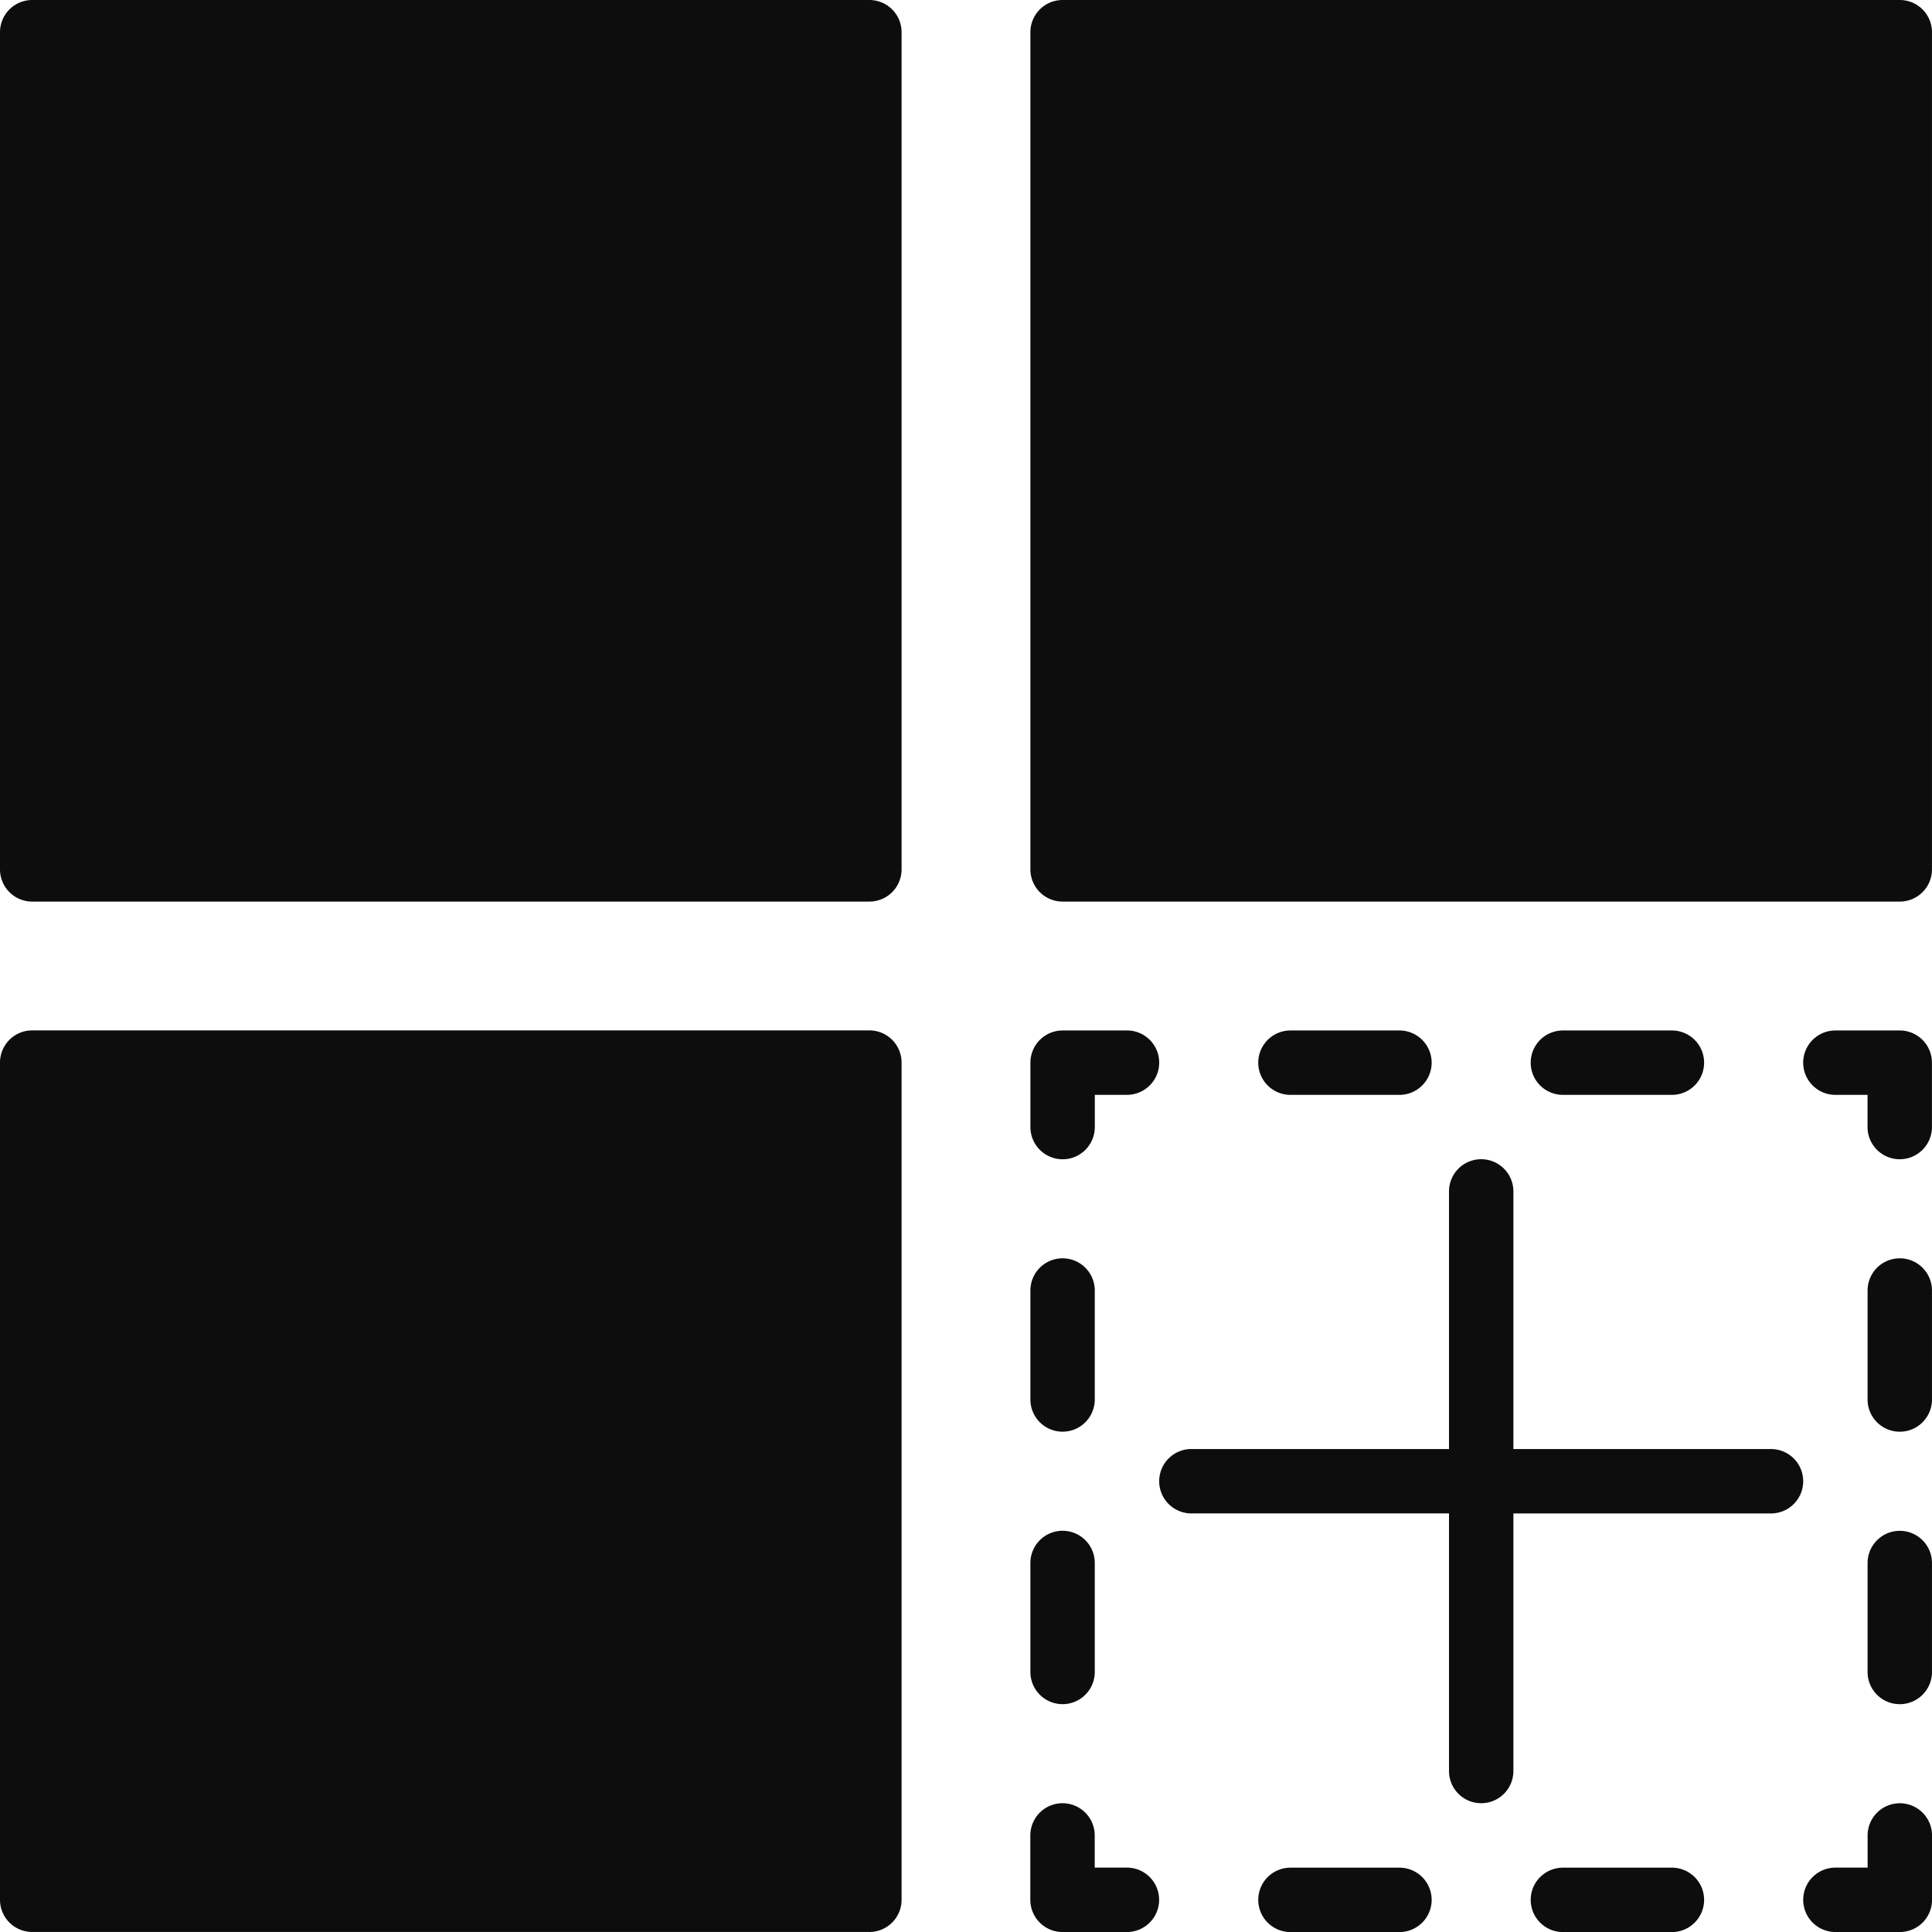
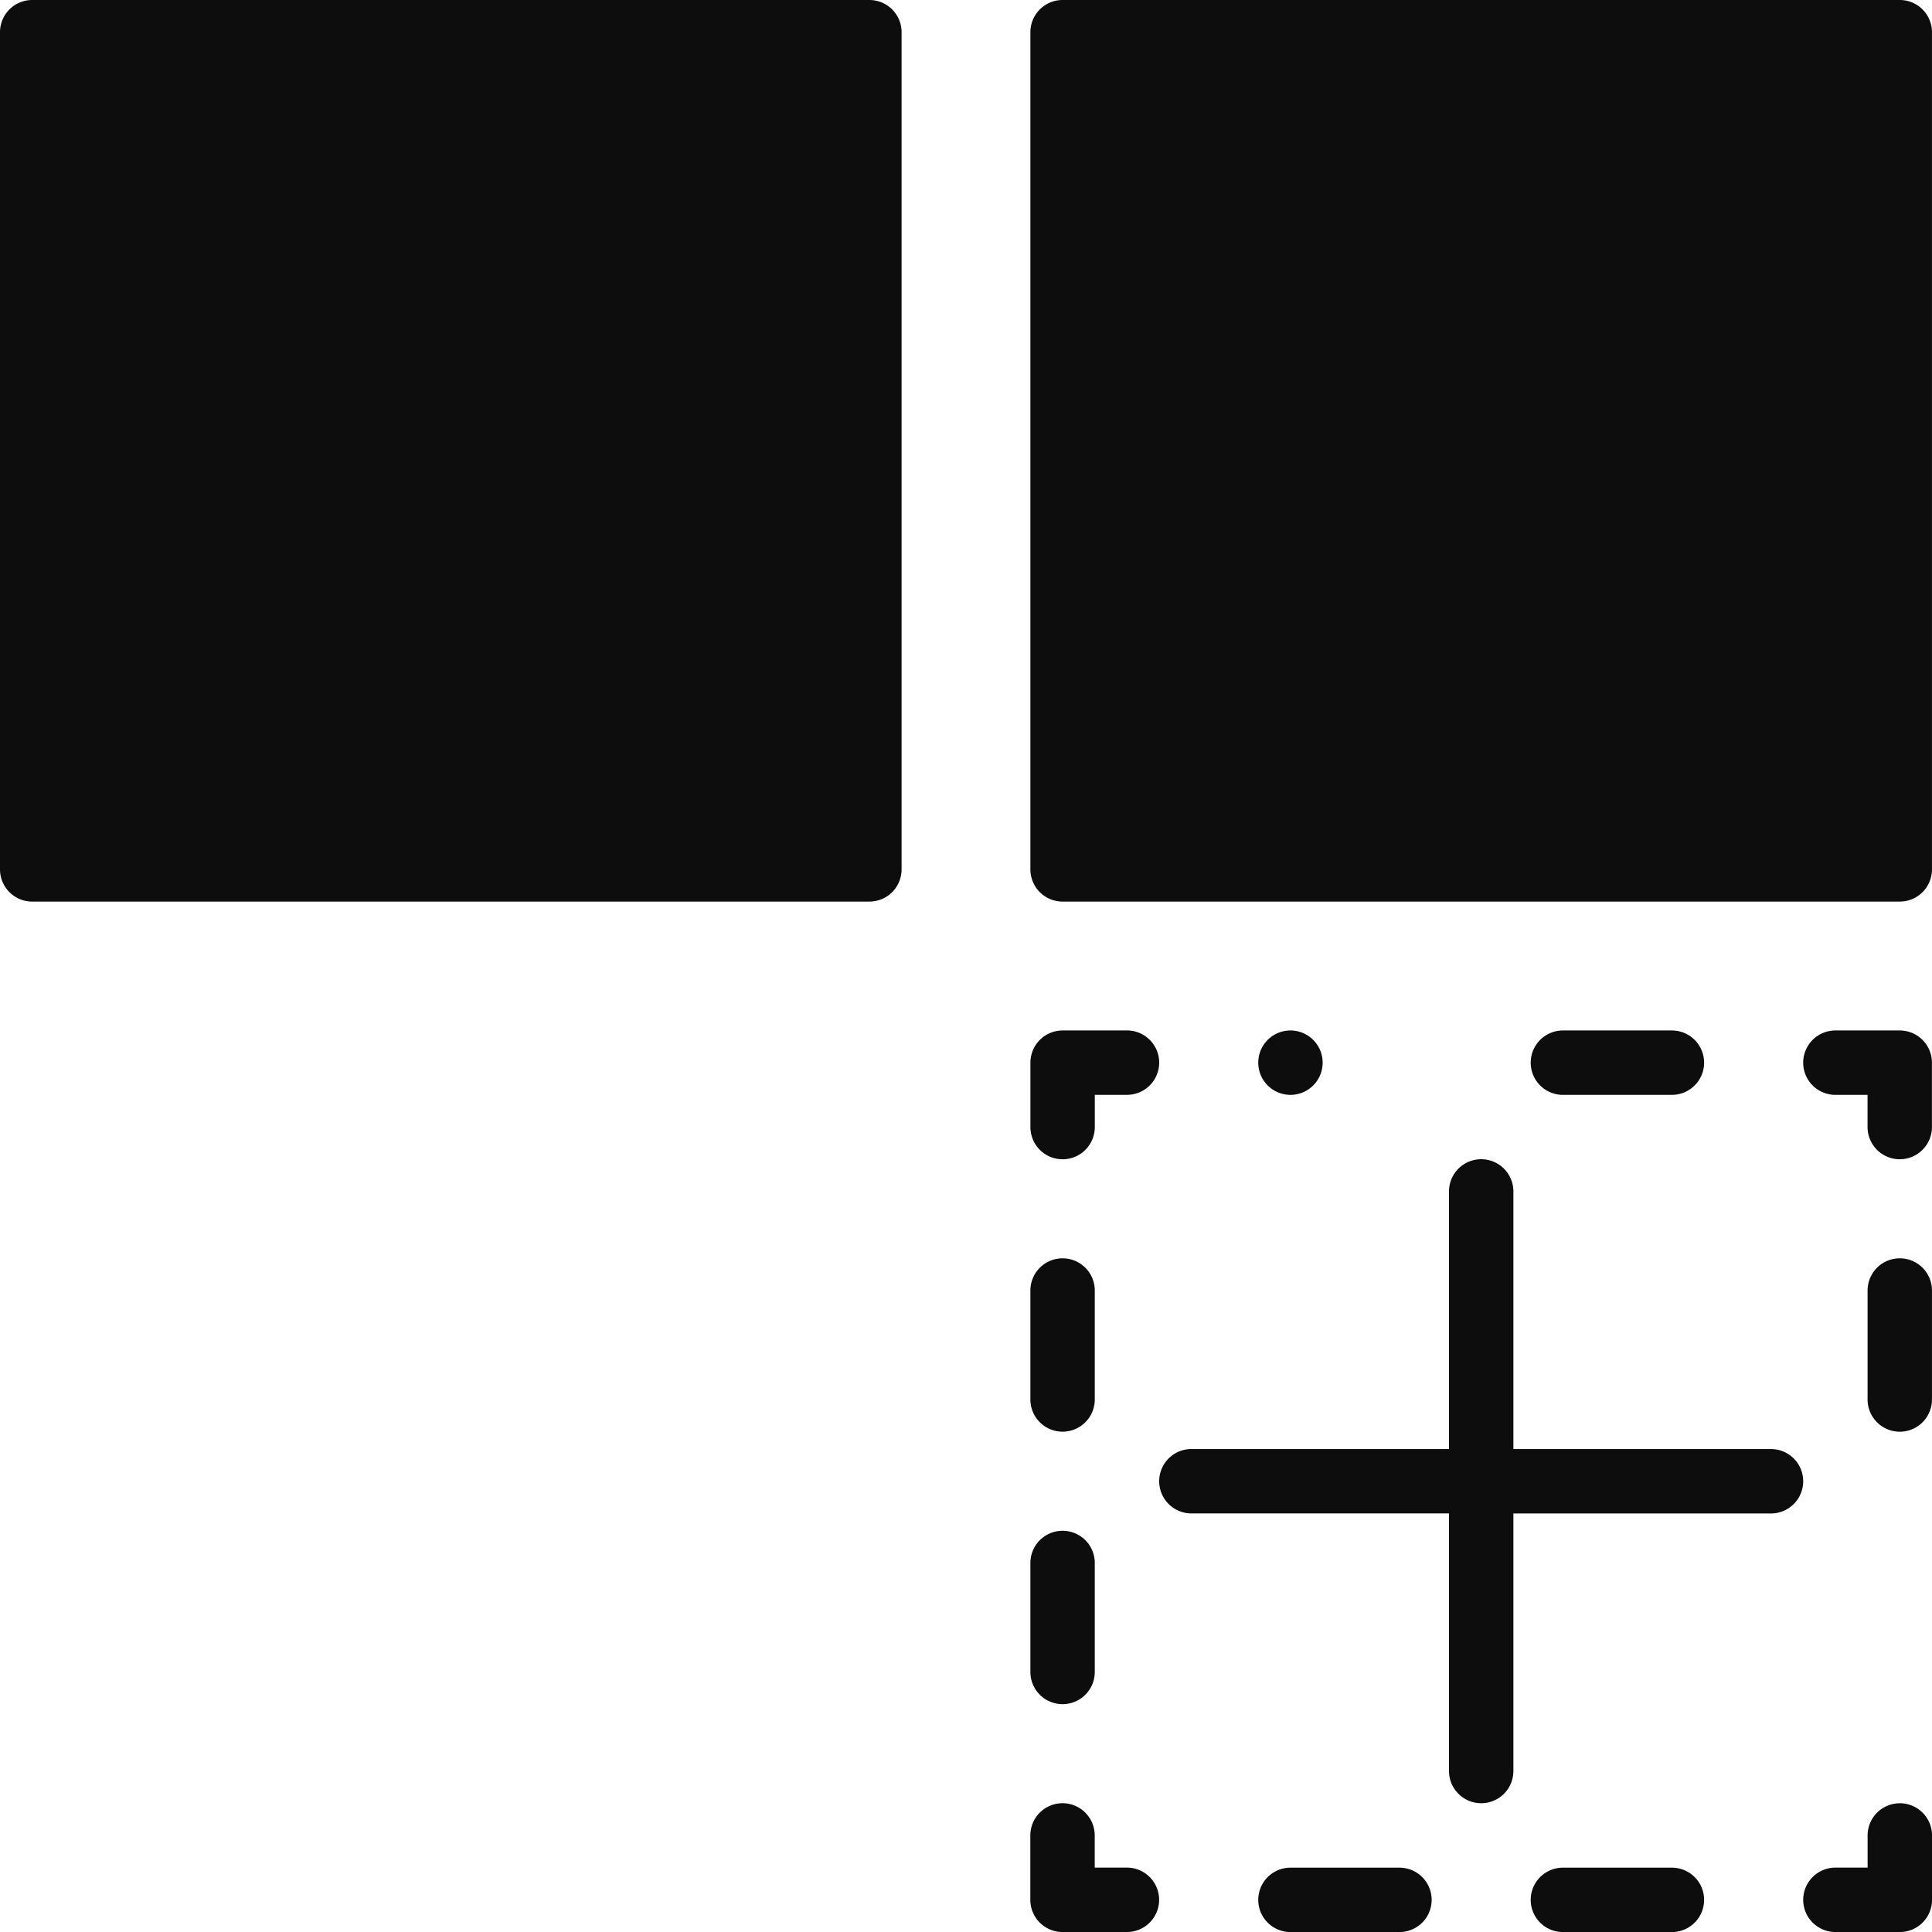
<svg xmlns="http://www.w3.org/2000/svg" id="Сгруппировать_2153" data-name="Сгруппировать 2153" width="67.032" height="67.034" viewBox="0 0 67.032 67.034">
  <g id="Сгруппировать_2119" data-name="Сгруппировать 2119" transform="translate(35.75 35.753)">
    <g id="Сгруппировать_2102" data-name="Сгруппировать 2102" transform="translate(26.813 26.812)">
      <g id="Сгруппировать_1439" data-name="Сгруппировать 1439">
        <path id="Контур_2934" data-name="Контур 2934" d="M481.219,477.867a1.117,1.117,0,0,0-1.117,1.117V480.1h-1.117a1.117,1.117,0,0,0,0,2.235h2.235a1.117,1.117,0,0,0,1.117-1.117v-2.235A1.117,1.117,0,0,0,481.219,477.867Z" transform="translate(-477.867 -477.867)" fill="#0d0d0d" />
      </g>
    </g>
    <g id="Сгруппировать_2103" data-name="Сгруппировать 2103" transform="translate(17.359 29.047)">
      <g id="Сгруппировать_1441" data-name="Сгруппировать 1441">
        <path id="Контур_2935" data-name="Контур 2935" d="M410.557,494.933h-3.782a1.117,1.117,0,0,0,0,2.234h3.782a1.117,1.117,0,0,0,0-2.234Z" transform="translate(-405.658 -494.933)" fill="#0d0d0d" />
      </g>
    </g>
    <g id="Сгруппировать_2104" data-name="Сгруппировать 2104" transform="translate(7.906 29.047)">
      <g id="Сгруппировать_1443" data-name="Сгруппировать 1443">
        <path id="Контур_2936" data-name="Контур 2936" d="M338.348,494.933h-3.782a1.117,1.117,0,1,0,0,2.234h3.782a1.117,1.117,0,0,0,0-2.234Z" transform="translate(-333.449 -494.933)" fill="#0d0d0d" />
      </g>
    </g>
    <g id="Сгруппировать_2105" data-name="Сгруппировать 2105" transform="translate(0 26.812)">
      <g id="Сгруппировать_1445" data-name="Сгруппировать 1445">
        <path id="Контур_2937" data-name="Контур 2937" d="M276.42,480.1H275.3v-1.117a1.117,1.117,0,1,0-2.234,0v2.235a1.117,1.117,0,0,0,1.117,1.117h2.234a1.117,1.117,0,0,0,0-2.235Z" transform="translate(-273.068 -477.867)" fill="#0d0d0d" />
      </g>
    </g>
    <g id="Сгруппировать_2106" data-name="Сгруппировать 2106" transform="translate(0 7.905)">
      <g id="Сгруппировать_1447" data-name="Сгруппировать 1447">
        <path id="Контур_2938" data-name="Контур 2938" d="M274.184,333.457a1.117,1.117,0,0,0-1.117,1.117v3.781a1.117,1.117,0,0,0,2.234,0v-3.781A1.117,1.117,0,0,0,274.184,333.457Z" transform="translate(-273.067 -333.457)" fill="#0d0d0d" />
      </g>
    </g>
    <g id="Сгруппировать_2107" data-name="Сгруппировать 2107" transform="translate(0 17.358)">
      <g id="Сгруппировать_1449" data-name="Сгруппировать 1449">
        <path id="Контур_2939" data-name="Контур 2939" d="M274.184,405.658a1.117,1.117,0,0,0-1.117,1.117v3.782a1.117,1.117,0,1,0,2.234,0v-3.782A1.117,1.117,0,0,0,274.184,405.658Z" transform="translate(-273.067 -405.658)" fill="#0d0d0d" />
      </g>
    </g>
    <g id="Сгруппировать_2108" data-name="Сгруппировать 2108" transform="translate(0)">
      <g id="Сгруппировать_1451" data-name="Сгруппировать 1451">
        <path id="Контур_2940" data-name="Контур 2940" d="M276.419,273.067h-2.234a1.117,1.117,0,0,0-1.117,1.117v2.235a1.117,1.117,0,0,0,2.234,0V275.3h1.117a1.117,1.117,0,0,0,0-2.234Z" transform="translate(-273.067 -273.067)" fill="#0d0d0d" />
      </g>
    </g>
    <g id="Сгруппировать_2109" data-name="Сгруппировать 2109" transform="translate(17.359)">
      <g id="Сгруппировать_1453" data-name="Сгруппировать 1453">
        <path id="Контур_2941" data-name="Контур 2941" d="M410.557,273.067h-3.782a1.117,1.117,0,0,0,0,2.234h3.782a1.117,1.117,0,0,0,0-2.234Z" transform="translate(-405.658 -273.067)" fill="#0d0d0d" />
      </g>
    </g>
    <g id="Сгруппировать_2110" data-name="Сгруппировать 2110" transform="translate(7.906)">
      <g id="Сгруппировать_1455" data-name="Сгруппировать 1455">
-         <path id="Контур_2942" data-name="Контур 2942" d="M338.356,273.067h-3.782a1.117,1.117,0,0,0,0,2.234h3.782a1.117,1.117,0,1,0,0-2.234Z" transform="translate(-333.457 -273.067)" fill="#0d0d0d" />
+         <path id="Контур_2942" data-name="Контур 2942" d="M338.356,273.067h-3.782a1.117,1.117,0,0,0,0,2.234a1.117,1.117,0,1,0,0-2.234Z" transform="translate(-333.457 -273.067)" fill="#0d0d0d" />
      </g>
    </g>
    <g id="Сгруппировать_2111" data-name="Сгруппировать 2111" transform="translate(26.813)">
      <g id="Сгруппировать_1457" data-name="Сгруппировать 1457">
        <path id="Контур_2943" data-name="Контур 2943" d="M481.219,273.067h-2.235a1.117,1.117,0,1,0,0,2.234H480.1v1.117a1.117,1.117,0,0,0,2.234,0v-2.234A1.117,1.117,0,0,0,481.219,273.067Z" transform="translate(-477.867 -273.067)" fill="#0d0d0d" />
      </g>
    </g>
    <g id="Сгруппировать_2112" data-name="Сгруппировать 2112" transform="translate(29.047 7.905)">
      <g id="Сгруппировать_1459" data-name="Сгруппировать 1459">
        <path id="Контур_2944" data-name="Контур 2944" d="M496.051,333.457a1.117,1.117,0,0,0-1.117,1.117v3.782a1.117,1.117,0,1,0,2.234,0v-3.782A1.117,1.117,0,0,0,496.051,333.457Z" transform="translate(-494.934 -333.457)" fill="#0d0d0d" />
      </g>
    </g>
    <g id="Сгруппировать_2113" data-name="Сгруппировать 2113" transform="translate(29.047 17.36)">
      <g id="Сгруппировать_1461" data-name="Сгруппировать 1461">
-         <path id="Контур_2945" data-name="Контур 2945" d="M496.051,405.666a1.117,1.117,0,0,0-1.117,1.117v3.781a1.117,1.117,0,0,0,2.234,0v-3.781A1.117,1.117,0,0,0,496.051,405.666Z" transform="translate(-494.934 -405.666)" fill="#0d0d0d" />
-       </g>
+         </g>
    </g>
    <g id="Сгруппировать_2114" data-name="Сгруппировать 2114" transform="translate(4.469 4.467)">
      <g id="Сгруппировать_1463" data-name="Сгруппировать 1463">
        <path id="Контур_2946" data-name="Контур 2946" d="M328.427,317.255h-8.938v-8.938a1.117,1.117,0,1,0-2.234,0v8.938h-8.938a1.117,1.117,0,1,0,0,2.234h8.938v8.938a1.117,1.117,0,0,0,2.234,0v-8.937h8.938a1.117,1.117,0,0,0,0-2.234Z" transform="translate(-307.2 -307.2)" fill="#0d0d0d" />
      </g>
    </g>
  </g>
  <g id="Сгруппировать_2120" data-name="Сгруппировать 2120" transform="translate(0 0)">
    <g id="_071-grid" data-name="071-grid" transform="translate(0)">
      <g id="Сгруппировать_1434" data-name="Сгруппировать 1434">
        <g id="Сгруппировать_1433" data-name="Сгруппировать 1433">
          <path id="Контур_2931" data-name="Контур 2931" d="M30.164,0H1.117A1.117,1.117,0,0,0,0,1.117V30.164a1.117,1.117,0,0,0,1.117,1.117H30.164a1.117,1.117,0,0,0,1.117-1.117V1.117A1.117,1.117,0,0,0,30.164,0Z" fill="#0d0d0d" />
        </g>
      </g>
      <g id="Сгруппировать_1436" data-name="Сгруппировать 1436" transform="translate(0 35.75)">
        <g id="Сгруппировать_1435" data-name="Сгруппировать 1435">
-           <path id="Контур_2932" data-name="Контур 2932" d="M30.164,273.067H1.117A1.117,1.117,0,0,0,0,274.184v29.047a1.117,1.117,0,0,0,1.117,1.117H30.164a1.117,1.117,0,0,0,1.117-1.117V274.184A1.117,1.117,0,0,0,30.164,273.067Z" transform="translate(0 -273.067)" fill="#0d0d0d" />
-         </g>
+           </g>
      </g>
      <g id="Сгруппировать_1438" data-name="Сгруппировать 1438" transform="translate(35.75)">
        <g id="Сгруппировать_1437" data-name="Сгруппировать 1437">
          <path id="Контур_2933" data-name="Контур 2933" d="M303.231,0H274.184a1.117,1.117,0,0,0-1.117,1.117V30.164a1.117,1.117,0,0,0,1.117,1.117h29.047a1.117,1.117,0,0,0,1.117-1.117V1.117A1.117,1.117,0,0,0,303.231,0Z" transform="translate(-273.067)" fill="#0d0d0d" />
        </g>
      </g>
    </g>
  </g>
</svg>